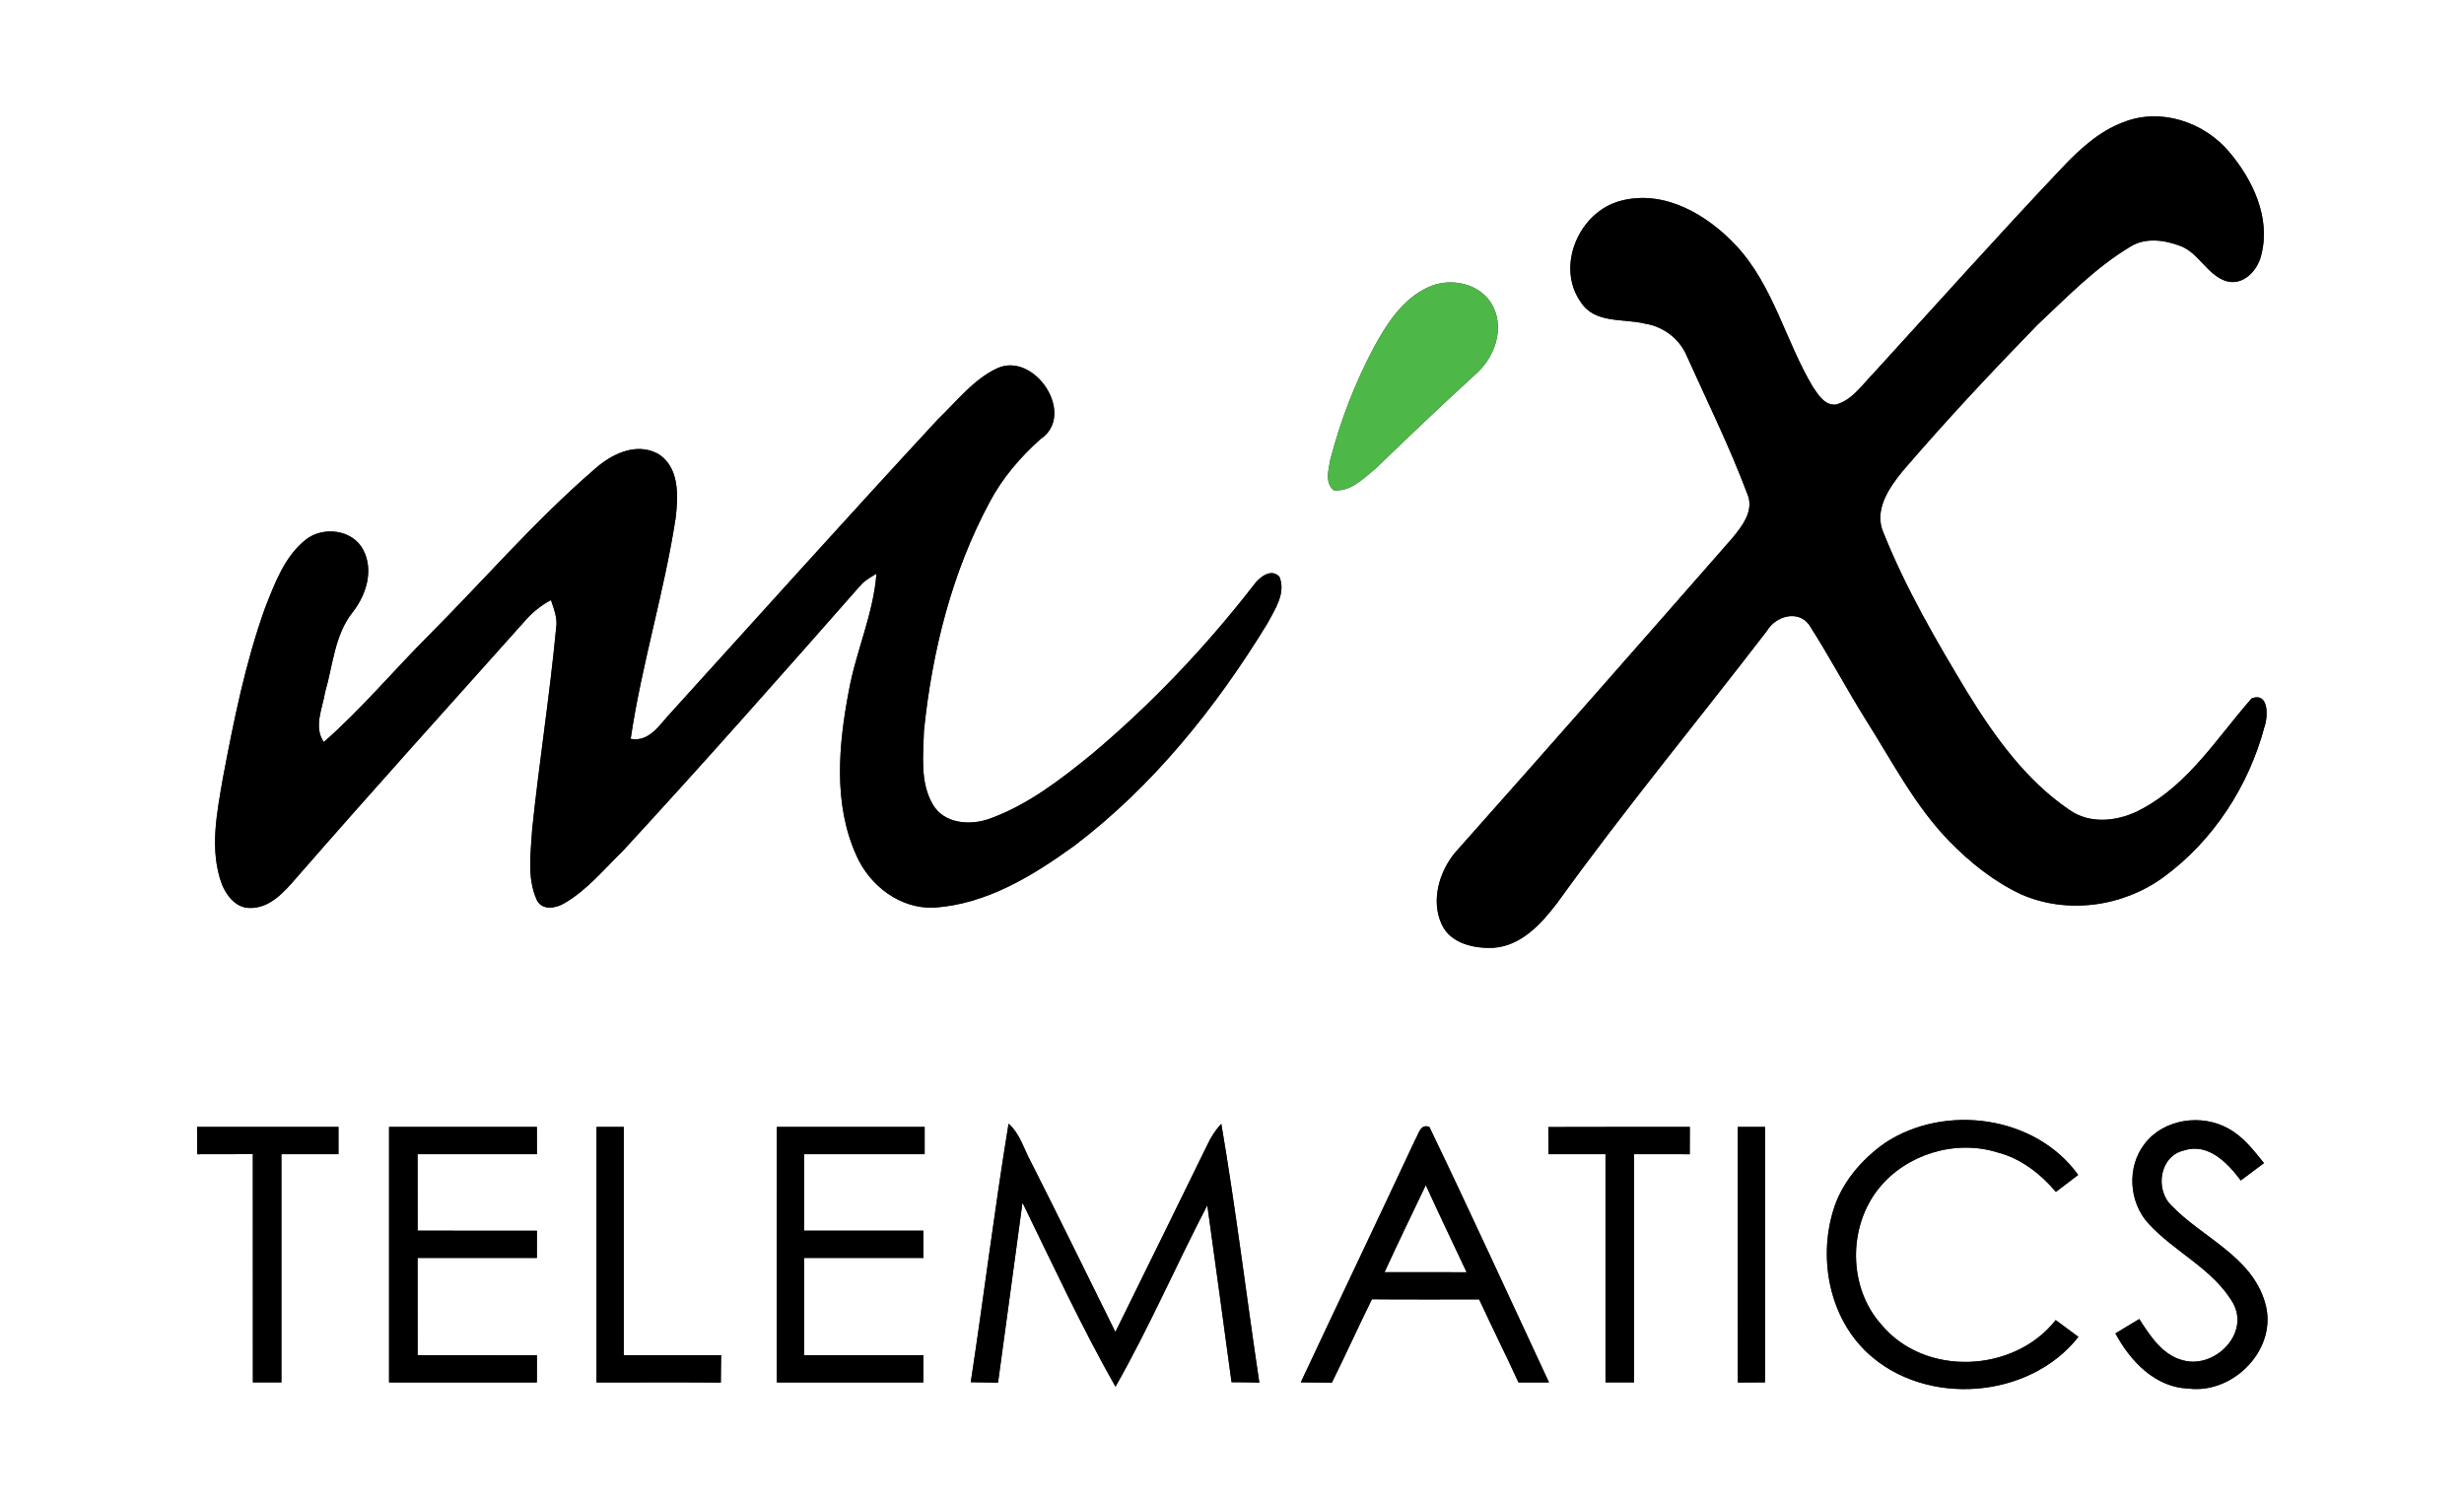
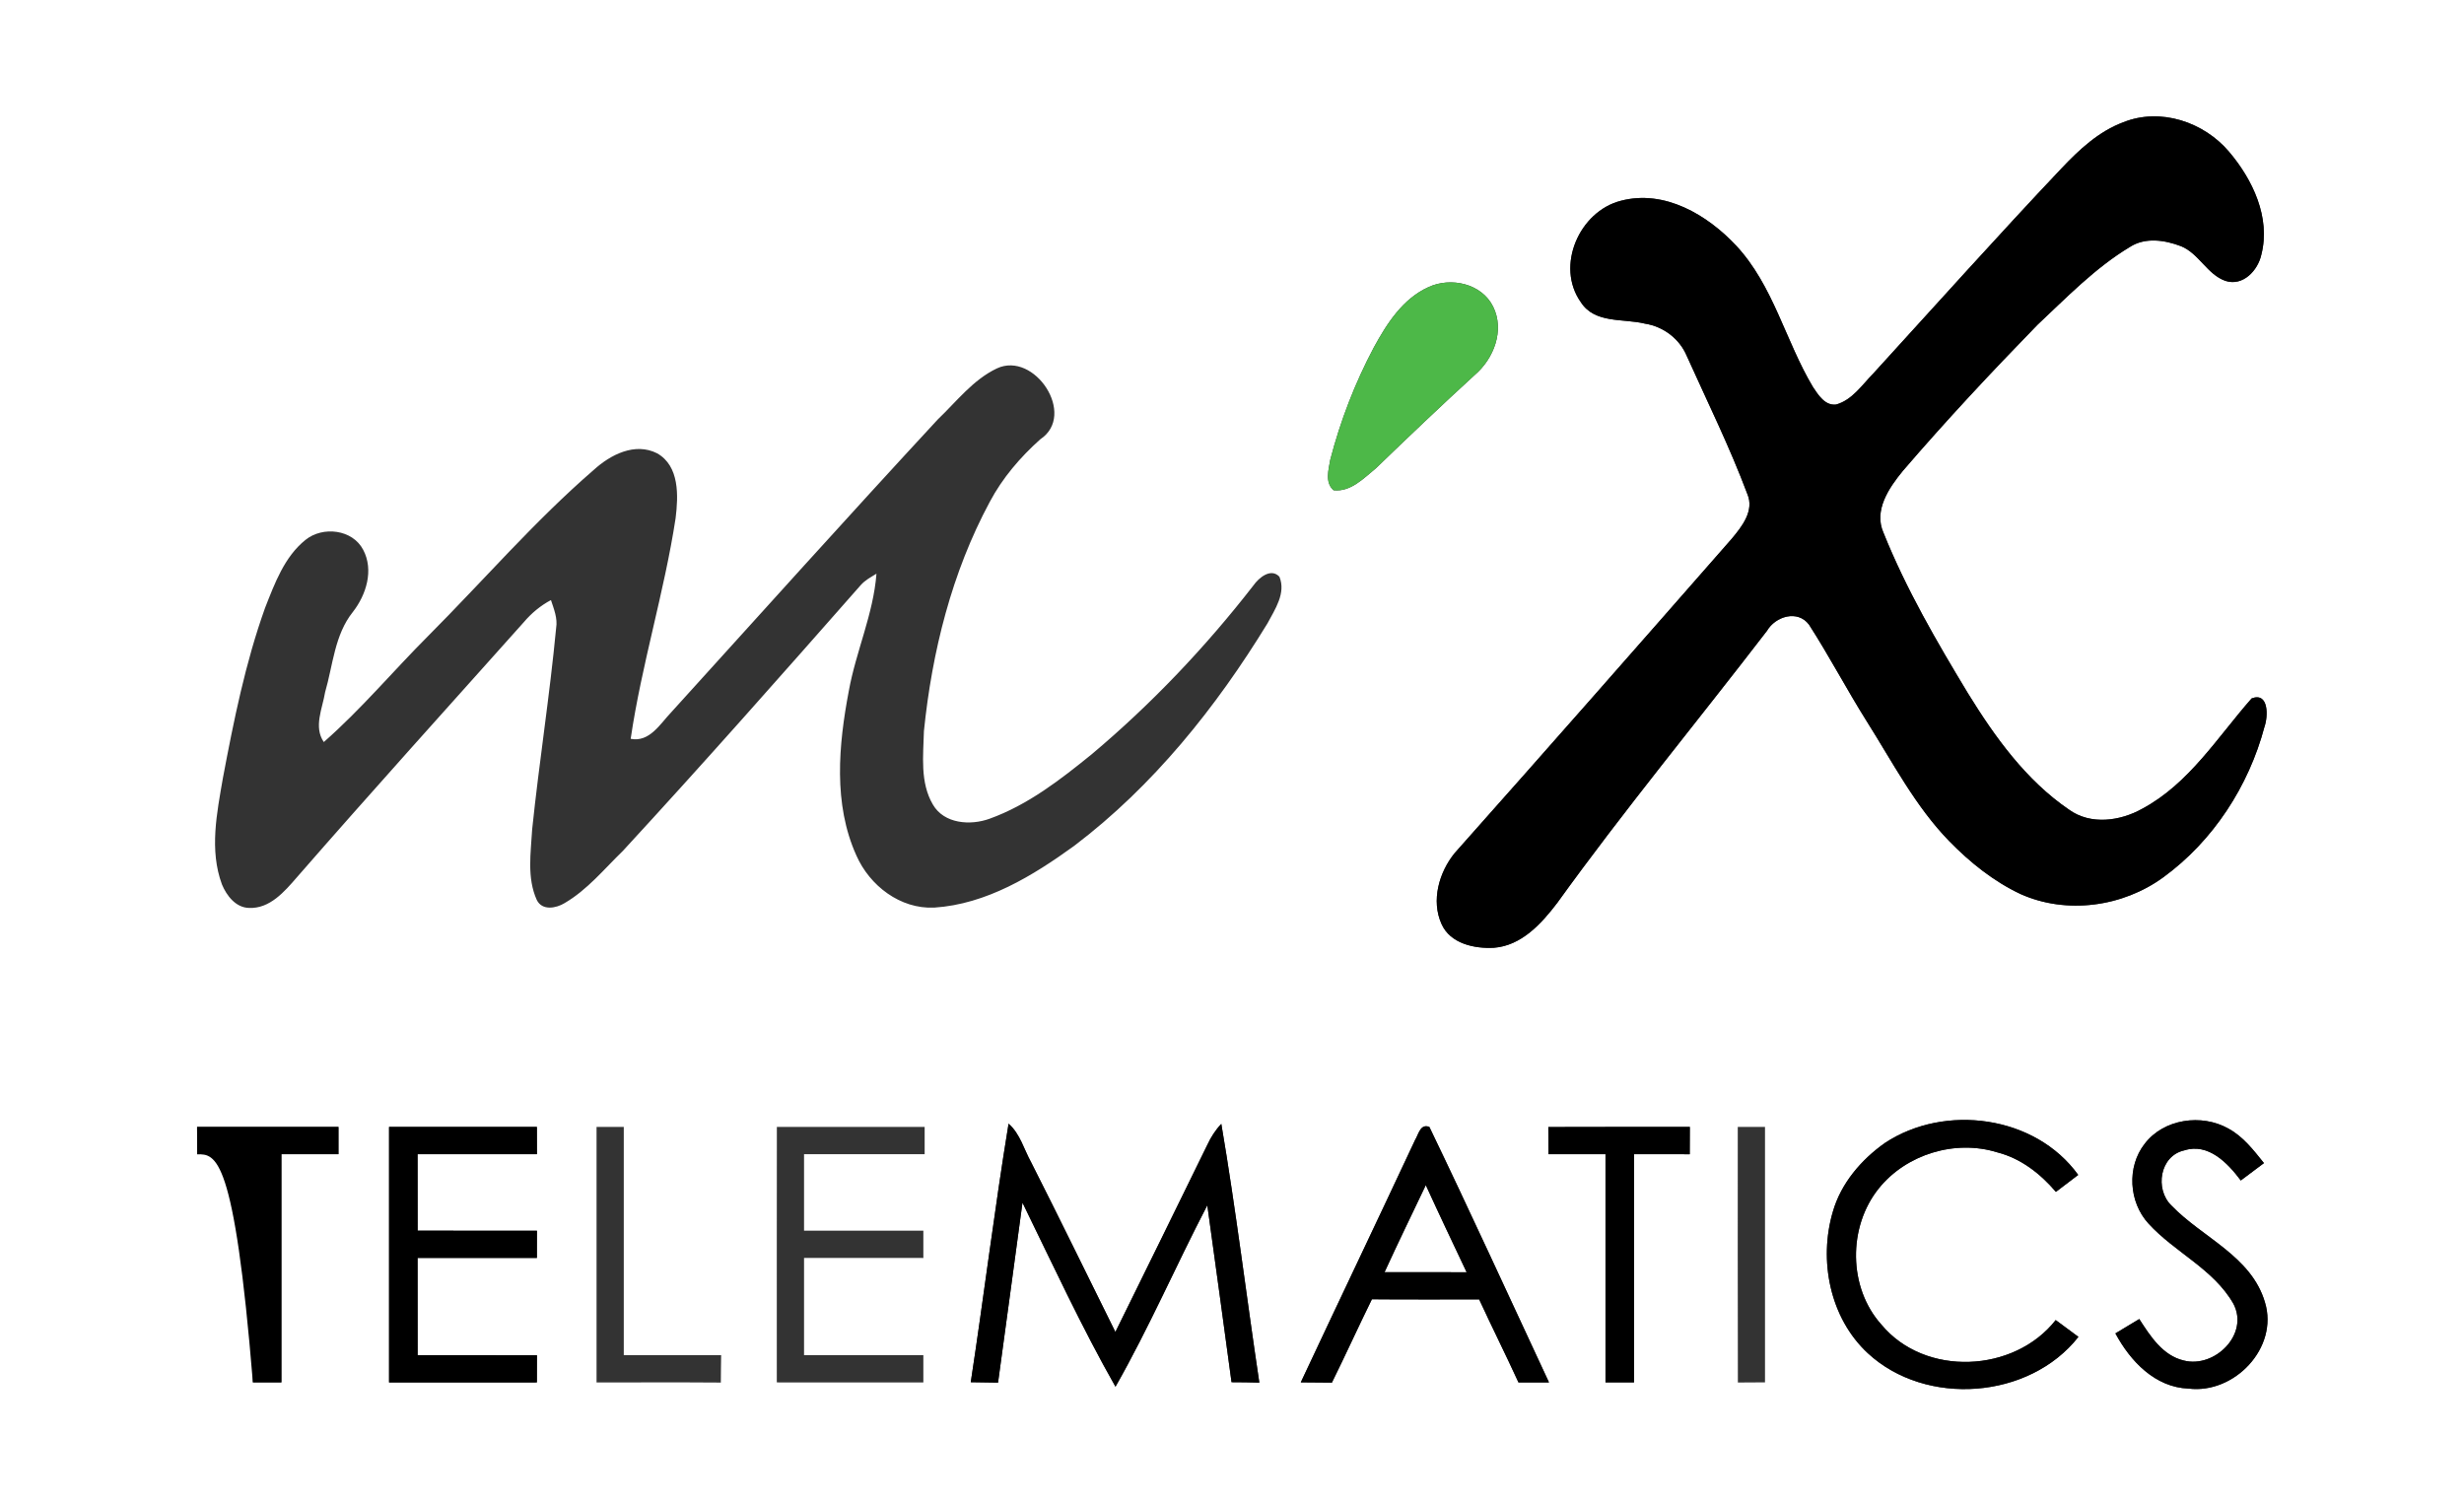
<svg xmlns="http://www.w3.org/2000/svg" width="475pt" height="290pt" viewBox="0 0 475 290" version="1.1">
  <rect x="0" y="0" width="475" height="290" fill="#333333" stroke="none" />
  <g id="#ffffffff">
    <path fill="#ffffff" opacity="1.00" d=" M 0.00 0.00 L 475.00 0.00 L 475.00 290.00 L 0.00 290.00 L 0.00 0.00 M 409.34 23.56 C 404.60 25.32 400.82 28.85 397.40 32.47 C 385.09 45.48 373.15 58.83 361.08 72.05 C 358.93 74.24 357.05 77.13 353.94 77.99 C 351.81 78.23 350.51 76.13 349.49 74.60 C 344.18 65.72 341.88 55.08 334.69 47.35 C 329.13 41.42 320.89 36.50 312.49 38.70 C 304.45 40.73 299.81 51.31 304.75 58.26 C 307.43 62.44 312.93 61.36 317.10 62.39 C 320.66 62.94 323.79 65.31 325.18 68.64 C 329.15 77.47 333.45 86.17 336.85 95.24 C 338.23 98.47 335.79 101.53 333.83 103.87 C 316.09 124.12 298.32 144.34 280.43 164.45 C 277.42 168.15 275.85 173.61 277.89 178.12 C 279.57 181.92 284.23 182.91 287.98 182.71 C 293.30 182.31 297.16 178.05 300.19 174.07 C 313.10 156.15 327.18 139.12 340.63 121.61 C 342.26 118.82 346.53 117.49 348.73 120.41 C 352.65 126.50 356.02 132.94 359.88 139.08 C 364.88 146.99 369.23 155.45 375.81 162.20 C 379.79 166.27 384.32 169.90 389.48 172.34 C 398.39 176.34 409.23 174.83 417.05 169.11 C 426.64 162.12 433.51 151.53 436.54 140.10 C 437.24 138.14 437.41 133.36 434.06 134.64 C 427.49 142.10 422.00 151.07 412.99 155.90 C 408.73 158.30 403.03 159.09 398.87 156.09 C 390.55 150.42 384.57 142.08 379.35 133.62 C 373.34 123.67 367.45 113.56 363.11 102.75 C 361.15 98.41 364.14 94.05 366.81 90.79 C 375.12 81.11 383.84 71.79 392.74 62.65 C 398.41 57.34 403.88 51.64 410.59 47.61 C 413.56 45.69 417.34 46.27 420.47 47.47 C 423.91 48.88 425.49 52.90 428.99 54.14 C 432.38 55.27 435.29 52.12 435.94 49.06 C 437.75 41.94 434.26 34.62 429.72 29.27 C 424.87 23.52 416.50 20.70 409.34 23.56 M 275.35 55.36 C 270.42 57.59 267.35 62.38 264.85 66.97 C 261.21 73.82 258.39 81.13 256.44 88.64 C 256.12 90.54 255.37 93.04 257.08 94.51 C 260.39 94.88 262.90 92.18 265.26 90.26 C 271.53 84.20 277.85 78.19 284.28 72.30 C 287.97 69.16 290.10 63.68 287.84 59.11 C 285.63 54.65 279.67 53.34 275.35 55.36 M 180.78 80.86 C 163.49 99.54 146.48 118.47 129.39 137.32 C 127.24 139.57 125.22 143.14 121.58 142.43 C 123.68 128.12 128.05 114.21 130.24 99.90 C 130.77 95.61 131.02 89.85 126.68 87.39 C 122.40 85.22 117.69 87.65 114.48 90.57 C 103.07 100.44 93.20 111.91 82.56 122.58 C 75.79 129.35 69.62 136.74 62.42 143.05 C 60.41 140.13 62.17 136.56 62.67 133.45 C 64.19 128.23 64.49 122.39 68.01 117.99 C 70.60 114.68 72.10 109.92 70.01 105.98 C 67.95 102.04 62.23 101.39 58.90 104.07 C 54.82 107.34 52.96 112.47 51.10 117.18 C 47.29 127.81 45.06 138.93 42.97 150.00 C 41.81 156.73 40.33 163.88 42.79 170.51 C 43.69 172.68 45.46 174.98 48.02 175.03 C 52.01 175.20 54.84 171.89 57.22 169.14 C 71.64 152.60 86.35 136.31 100.98 119.94 C 102.45 118.21 104.20 116.75 106.21 115.68 C 106.78 117.41 107.52 119.19 107.21 121.06 C 105.98 134.03 103.94 146.90 102.59 159.85 C 102.33 164.37 101.55 169.24 103.48 173.50 C 104.52 175.60 107.19 175.11 108.84 174.10 C 113.22 171.55 116.46 167.54 120.06 164.05 C 135.59 147.21 150.76 130.03 165.90 112.83 C 166.74 111.86 167.88 111.26 168.96 110.60 C 168.37 118.37 165.01 125.57 163.63 133.20 C 161.65 143.62 160.60 154.98 165.09 164.92 C 167.66 170.75 173.54 175.27 180.09 174.97 C 190.17 174.31 199.09 168.84 207.07 163.07 C 222.29 151.54 234.43 136.38 244.34 120.17 C 245.78 117.47 247.94 114.34 246.64 111.18 C 244.99 109.42 242.66 111.39 241.63 112.86 C 232.40 124.75 221.97 135.73 210.45 145.41 C 204.43 150.30 198.15 155.17 190.78 157.83 C 187.09 159.18 181.99 158.84 179.83 155.09 C 177.33 150.83 177.99 145.65 178.11 140.94 C 179.67 125.63 183.48 110.35 190.81 96.74 C 193.25 92.14 196.68 88.14 200.55 84.68 C 207.62 79.98 199.43 67.63 192.18 71.02 C 187.56 73.21 184.40 77.41 180.78 80.86 M 363.35 220.35 C 358.79 223.58 354.92 228.10 353.34 233.55 C 350.55 242.96 352.74 254.08 360.08 260.88 C 371.27 271.24 391.21 269.76 400.67 257.72 C 399.20 256.64 397.74 255.56 396.29 254.48 C 388.28 264.68 371.10 265.47 362.71 255.38 C 356.28 248.25 356.21 236.52 362.19 229.10 C 367.49 222.50 376.94 219.63 385.03 222.15 C 389.57 223.31 393.33 226.25 396.33 229.77 C 397.76 228.68 399.19 227.59 400.63 226.50 C 392.37 215.02 374.91 212.70 363.35 220.35 M 413.45 220.49 C 409.96 224.93 410.38 231.74 414.17 235.87 C 419.23 241.43 426.74 244.64 430.55 251.34 C 433.64 257.22 426.93 263.81 420.99 262.28 C 416.91 261.33 414.52 257.56 412.40 254.28 C 410.87 255.20 409.33 256.12 407.80 257.05 C 410.67 262.39 415.44 267.46 421.90 267.69 C 430.69 268.79 439.31 259.85 436.63 251.06 C 434.02 242.16 424.55 238.59 418.60 232.40 C 415.35 229.25 416.35 222.81 421.07 221.77 C 425.72 220.28 429.46 224.22 431.97 227.57 C 433.46 226.46 434.95 225.34 436.44 224.22 C 434.44 221.74 432.43 219.10 429.57 217.56 C 424.42 214.66 417.12 215.68 413.45 220.49 M 37.99 217.25 C 38.01 219.00 38.01 220.75 38.01 222.51 C 41.59 222.50 45.16 222.50 48.74 222.49 C 48.76 237.16 48.74 251.83 48.75 266.50 C 50.58 266.50 52.42 266.50 54.25 266.50 C 54.25 251.83 54.25 237.16 54.25 222.50 C 57.92 222.50 61.58 222.50 65.25 222.50 C 65.25 220.75 65.25 219.00 65.25 217.25 C 56.17 217.25 47.08 217.25 37.99 217.25 M 75.00 217.25 C 75.00 233.67 75.00 250.09 75.00 266.51 C 84.50 266.50 94.00 266.50 103.50 266.50 C 103.50 264.75 103.50 263.00 103.51 261.26 C 95.84 261.24 88.17 261.25 80.51 261.25 C 80.50 255.00 80.50 248.75 80.50 242.50 C 88.17 242.50 95.83 242.50 103.50 242.50 C 103.50 240.75 103.50 239.00 103.51 237.26 C 95.84 237.24 88.17 237.25 80.51 237.25 C 80.50 232.33 80.50 227.42 80.50 222.50 C 88.17 222.50 95.84 222.50 103.51 222.50 C 103.50 220.74 103.49 219.00 103.50 217.25 C 94.00 217.25 84.50 217.25 75.00 217.25 M 115.00 217.25 C 115.00 233.67 115.00 250.09 115.00 266.51 C 122.99 266.51 130.98 266.47 138.96 266.53 C 138.98 264.76 138.98 263.01 139.02 261.25 C 132.76 261.25 126.51 261.25 120.25 261.25 C 120.25 246.58 120.25 231.92 120.25 217.25 C 118.50 217.25 116.75 217.25 115.00 217.25 M 149.76 217.24 C 149.73 233.66 149.76 250.08 149.75 266.50 C 159.16 266.51 168.58 266.49 178.00 266.51 C 177.99 264.75 177.99 263.00 178.00 261.25 C 170.33 261.25 162.67 261.25 155.00 261.25 C 155.00 255.00 155.00 248.75 155.00 242.50 C 162.67 242.50 170.33 242.50 178.00 242.51 C 177.99 240.75 177.99 239.00 178.00 237.25 C 170.33 237.25 162.67 237.25 155.00 237.25 C 155.00 232.33 155.00 227.42 155.00 222.50 C 162.75 222.50 170.50 222.50 178.25 222.50 C 178.25 220.74 178.25 219.00 178.25 217.25 C 168.75 217.25 159.26 217.26 149.76 217.24 M 194.43 216.62 C 191.71 233.18 189.67 249.86 187.14 266.46 C 188.89 266.48 190.65 266.50 192.40 266.54 C 194.01 254.98 195.52 243.41 197.11 231.85 C 202.93 243.75 208.50 255.81 215.04 267.33 C 221.50 255.98 226.71 243.94 232.74 232.35 C 234.32 243.72 235.87 255.09 237.41 266.46 C 239.19 266.46 240.98 266.49 242.77 266.54 C 240.28 249.92 238.26 233.22 235.44 216.66 C 234.31 217.84 233.43 219.22 232.75 220.69 C 226.84 232.72 220.97 244.77 215.02 256.78 C 209.61 245.88 204.29 234.94 198.79 224.09 C 197.39 221.57 196.66 218.58 194.43 216.62 M 272.79 219.77 C 265.50 235.36 258.07 250.90 250.76 266.49 C 252.76 266.50 254.76 266.51 256.76 266.54 C 259.39 261.21 261.85 255.80 264.47 250.47 C 271.36 250.54 278.25 250.48 285.15 250.50 C 287.62 255.86 290.27 261.14 292.73 266.51 C 294.69 266.50 296.64 266.50 298.61 266.50 C 290.94 250.07 283.41 233.57 275.55 217.25 C 273.80 216.56 273.47 218.67 272.79 219.77 M 298.48 217.27 C 298.49 219.01 298.49 220.75 298.51 222.50 C 302.17 222.50 305.83 222.50 309.50 222.50 C 309.50 237.17 309.50 251.84 309.50 266.50 C 311.33 266.50 313.16 266.50 315.00 266.50 C 315.00 251.83 314.99 237.17 315.00 222.50 C 318.58 222.50 322.16 222.50 325.74 222.51 C 325.74 220.75 325.74 219.00 325.76 217.25 C 316.67 217.26 307.57 217.23 298.48 217.27 M 335.00 217.25 C 335.01 233.67 334.97 250.10 335.02 266.52 C 336.76 266.50 338.51 266.50 340.25 266.49 C 340.25 250.08 340.25 233.66 340.25 217.25 C 338.50 217.25 336.75 217.25 335.00 217.25 Z" />
    <path fill="#ffffff" opacity="1.00" d=" M 266.91 245.25 C 269.49 239.62 272.20 234.05 274.86 228.47 C 277.43 234.09 280.09 239.67 282.73 245.26 C 277.45 245.24 272.18 245.26 266.91 245.25 Z" />
  </g>
  <g id="#000000ff">
    <path fill="#000000" opacity="1.00" d=" M 409.34 23.56 C 416.50 20.70 424.87 23.52 429.72 29.27 C 434.26 34.62 437.75 41.94 435.94 49.06 C 435.29 52.12 432.38 55.27 428.99 54.14 C 425.49 52.90 423.91 48.88 420.47 47.47 C 417.34 46.27 413.56 45.69 410.59 47.61 C 403.88 51.64 398.41 57.34 392.74 62.65 C 383.84 71.79 375.12 81.11 366.81 90.79 C 364.14 94.05 361.15 98.41 363.11 102.75 C 367.45 113.56 373.34 123.67 379.35 133.62 C 384.57 142.08 390.55 150.42 398.87 156.09 C 403.03 159.09 408.73 158.30 412.99 155.90 C 422.00 151.07 427.49 142.10 434.06 134.64 C 437.41 133.36 437.24 138.14 436.54 140.10 C 433.51 151.53 426.64 162.12 417.05 169.11 C 409.23 174.83 398.39 176.34 389.48 172.34 C 384.32 169.90 379.79 166.27 375.81 162.20 C 369.23 155.45 364.88 146.99 359.88 139.08 C 356.02 132.94 352.65 126.50 348.73 120.41 C 346.53 117.49 342.26 118.82 340.63 121.61 C 327.18 139.12 313.10 156.15 300.19 174.07 C 297.16 178.05 293.30 182.31 287.98 182.71 C 284.23 182.91 279.57 181.92 277.89 178.12 C 275.85 173.61 277.42 168.15 280.43 164.45 C 298.32 144.34 316.09 124.12 333.83 103.87 C 335.79 101.53 338.23 98.47 336.85 95.24 C 333.45 86.17 329.15 77.47 325.18 68.64 C 323.79 65.31 320.66 62.94 317.10 62.39 C 312.93 61.36 307.43 62.44 304.75 58.26 C 299.81 51.31 304.45 40.73 312.49 38.70 C 320.89 36.50 329.13 41.42 334.69 47.35 C 341.88 55.08 344.18 65.72 349.49 74.60 C 350.51 76.13 351.81 78.23 353.94 77.99 C 357.05 77.13 358.93 74.24 361.08 72.05 C 373.15 58.83 385.09 45.48 397.40 32.47 C 400.82 28.85 404.60 25.32 409.34 23.56 Z" />
-     <path fill="#000000" opacity="1.00" d=" M 180.78 80.86 C 184.40 77.41 187.56 73.21 192.18 71.02 C 199.43 67.63 207.62 79.98 200.55 84.68 C 196.68 88.14 193.25 92.14 190.81 96.74 C 183.48 110.35 179.67 125.63 178.11 140.94 C 177.99 145.65 177.33 150.83 179.83 155.09 C 181.99 158.84 187.09 159.18 190.78 157.83 C 198.15 155.17 204.43 150.30 210.45 145.41 C 221.97 135.73 232.40 124.75 241.63 112.86 C 242.66 111.39 244.99 109.42 246.64 111.18 C 247.94 114.34 245.78 117.47 244.34 120.17 C 234.43 136.38 222.29 151.54 207.07 163.07 C 199.09 168.84 190.17 174.31 180.09 174.97 C 173.54 175.27 167.66 170.75 165.09 164.92 C 160.60 154.98 161.65 143.62 163.63 133.20 C 165.01 125.57 168.37 118.37 168.96 110.60 C 167.88 111.26 166.74 111.86 165.90 112.83 C 150.76 130.03 135.59 147.21 120.06 164.05 C 116.46 167.54 113.22 171.55 108.84 174.10 C 107.19 175.11 104.52 175.60 103.48 173.50 C 101.55 169.24 102.33 164.37 102.59 159.85 C 103.94 146.90 105.98 134.03 107.21 121.06 C 107.52 119.19 106.78 117.41 106.21 115.68 C 104.20 116.75 102.45 118.21 100.98 119.94 C 86.35 136.31 71.64 152.60 57.22 169.14 C 54.84 171.89 52.01 175.20 48.02 175.03 C 45.46 174.98 43.69 172.68 42.79 170.51 C 40.33 163.88 41.81 156.73 42.97 150.00 C 45.06 138.93 47.29 127.81 51.10 117.18 C 52.96 112.47 54.82 107.34 58.90 104.07 C 62.23 101.39 67.95 102.04 70.01 105.98 C 72.10 109.92 70.60 114.68 68.01 117.99 C 64.49 122.39 64.19 128.23 62.67 133.45 C 62.17 136.56 60.41 140.13 62.42 143.05 C 69.62 136.74 75.79 129.35 82.56 122.58 C 93.20 111.91 103.07 100.44 114.48 90.57 C 117.69 87.65 122.40 85.22 126.68 87.39 C 131.02 89.85 130.77 95.61 130.24 99.90 C 128.05 114.21 123.68 128.12 121.58 142.43 C 125.22 143.14 127.24 139.57 129.39 137.32 C 146.48 118.47 163.49 99.54 180.78 80.86 Z" />
    <path fill="#000000" opacity="1.00" d=" M 363.35 220.35 C 374.91 212.70 392.37 215.02 400.63 226.50 C 399.19 227.59 397.76 228.68 396.33 229.77 C 393.33 226.25 389.57 223.31 385.03 222.15 C 376.94 219.63 367.49 222.50 362.19 229.10 C 356.21 236.52 356.28 248.25 362.71 255.38 C 371.10 265.47 388.28 264.68 396.29 254.48 C 397.74 255.56 399.20 256.64 400.67 257.72 C 391.21 269.76 371.27 271.24 360.08 260.88 C 352.74 254.08 350.55 242.96 353.34 233.55 C 354.92 228.10 358.79 223.58 363.35 220.35 Z" />
    <path fill="#000000" opacity="1.00" d=" M 413.45 220.49 C 417.12 215.68 424.42 214.66 429.57 217.56 C 432.43 219.10 434.44 221.74 436.44 224.22 C 434.95 225.34 433.46 226.46 431.97 227.57 C 429.46 224.22 425.72 220.28 421.07 221.77 C 416.35 222.81 415.35 229.25 418.60 232.40 C 424.55 238.59 434.02 242.16 436.63 251.06 C 439.31 259.85 430.69 268.79 421.90 267.69 C 415.44 267.46 410.67 262.39 407.80 257.05 C 409.33 256.12 410.87 255.20 412.40 254.28 C 414.52 257.56 416.91 261.33 420.99 262.28 C 426.93 263.81 433.64 257.22 430.55 251.34 C 426.74 244.64 419.23 241.43 414.17 235.87 C 410.38 231.74 409.96 224.93 413.45 220.49 Z" />
-     <path fill="#000000" opacity="1.00" d=" M 37.99 217.25 C 47.08 217.25 56.17 217.25 65.25 217.25 C 65.25 219.00 65.25 220.75 65.25 222.50 C 61.58 222.50 57.92 222.50 54.25 222.50 C 54.25 237.16 54.25 251.83 54.25 266.50 C 52.42 266.50 50.58 266.50 48.75 266.50 C 48.74 251.83 48.76 237.16 48.74 222.49 C 45.16 222.50 41.59 222.50 38.01 222.51 C 38.01 220.75 38.01 219.00 37.99 217.25 Z" />
+     <path fill="#000000" opacity="1.00" d=" M 37.99 217.25 C 47.08 217.25 56.17 217.25 65.25 217.25 C 65.25 219.00 65.25 220.75 65.25 222.50 C 61.58 222.50 57.92 222.50 54.25 222.50 C 54.25 237.16 54.25 251.83 54.25 266.50 C 52.42 266.50 50.58 266.50 48.75 266.50 C 45.16 222.50 41.59 222.50 38.01 222.51 C 38.01 220.75 38.01 219.00 37.99 217.25 Z" />
    <path fill="#000000" opacity="1.00" d=" M 75.00 217.25 C 84.50 217.25 94.00 217.25 103.50 217.25 C 103.49 219.00 103.50 220.74 103.51 222.50 C 95.84 222.50 88.17 222.50 80.50 222.50 C 80.50 227.42 80.50 232.33 80.51 237.25 C 88.17 237.25 95.84 237.24 103.51 237.26 C 103.50 239.00 103.50 240.75 103.50 242.50 C 95.83 242.50 88.17 242.50 80.50 242.50 C 80.50 248.75 80.50 255.00 80.51 261.25 C 88.17 261.25 95.84 261.24 103.51 261.26 C 103.50 263.00 103.50 264.75 103.50 266.50 C 94.00 266.50 84.50 266.50 75.00 266.51 C 75.00 250.09 75.00 233.67 75.00 217.25 Z" />
-     <path fill="#000000" opacity="1.00" d=" M 115.00 217.25 C 116.75 217.25 118.50 217.25 120.25 217.25 C 120.25 231.92 120.25 246.58 120.25 261.25 C 126.51 261.25 132.76 261.25 139.02 261.25 C 138.98 263.01 138.98 264.76 138.96 266.53 C 130.98 266.47 122.99 266.51 115.00 266.51 C 115.00 250.09 115.00 233.67 115.00 217.25 Z" />
-     <path fill="#000000" opacity="1.00" d=" M 149.76 217.24 C 159.26 217.26 168.75 217.25 178.25 217.25 C 178.25 219.00 178.25 220.74 178.25 222.50 C 170.50 222.50 162.75 222.50 155.00 222.50 C 155.00 227.42 155.00 232.33 155.00 237.25 C 162.67 237.25 170.33 237.25 178.00 237.25 C 177.99 239.00 177.99 240.75 178.00 242.51 C 170.33 242.50 162.67 242.50 155.00 242.50 C 155.00 248.75 155.00 255.00 155.00 261.25 C 162.67 261.25 170.33 261.25 178.00 261.25 C 177.99 263.00 177.99 264.75 178.00 266.51 C 168.58 266.49 159.16 266.51 149.75 266.50 C 149.76 250.08 149.73 233.66 149.76 217.24 Z" />
    <path fill="#000000" opacity="1.00" d=" M 194.43 216.62 C 196.66 218.58 197.39 221.57 198.79 224.09 C 204.29 234.94 209.61 245.88 215.02 256.78 C 220.97 244.77 226.84 232.72 232.75 220.69 C 233.43 219.22 234.31 217.84 235.44 216.66 C 238.26 233.22 240.28 249.92 242.77 266.54 C 240.98 266.49 239.19 266.46 237.41 266.46 C 235.87 255.09 234.32 243.72 232.74 232.35 C 226.71 243.94 221.50 255.98 215.04 267.33 C 208.50 255.81 202.93 243.75 197.11 231.85 C 195.52 243.41 194.01 254.98 192.40 266.54 C 190.65 266.50 188.89 266.48 187.14 266.46 C 189.67 249.86 191.71 233.18 194.43 216.62 Z" />
    <path fill="#000000" opacity="1.00" d=" M 272.79 219.77 C 273.47 218.67 273.80 216.56 275.55 217.25 C 283.41 233.57 290.94 250.07 298.61 266.50 C 296.64 266.50 294.69 266.50 292.73 266.51 C 290.27 261.14 287.62 255.86 285.15 250.50 C 278.25 250.48 271.36 250.54 264.47 250.47 C 261.85 255.80 259.39 261.21 256.76 266.54 C 254.76 266.51 252.76 266.50 250.76 266.49 C 258.07 250.90 265.50 235.36 272.79 219.77 M 266.91 245.25 C 272.18 245.26 277.45 245.24 282.73 245.26 C 280.09 239.67 277.43 234.09 274.86 228.47 C 272.20 234.05 269.49 239.62 266.91 245.25 Z" />
    <path fill="#000000" opacity="1.00" d=" M 298.48 217.27 C 307.57 217.23 316.67 217.26 325.76 217.25 C 325.74 219.00 325.74 220.75 325.74 222.51 C 322.16 222.50 318.58 222.50 315.00 222.50 C 314.99 237.17 315.00 251.83 315.00 266.50 C 313.16 266.50 311.33 266.50 309.50 266.50 C 309.50 251.84 309.50 237.17 309.50 222.50 C 305.83 222.50 302.17 222.50 298.51 222.50 C 298.49 220.75 298.49 219.01 298.48 217.27 Z" />
-     <path fill="#000000" opacity="1.00" d=" M 335.00 217.25 C 336.75 217.25 338.50 217.25 340.25 217.25 C 340.25 233.66 340.25 250.08 340.25 266.49 C 338.51 266.50 336.76 266.50 335.02 266.52 C 334.97 250.10 335.01 233.67 335.00 217.25 Z" />
  </g>
  <g id="#4db848ff">
    <path fill="#4db848" opacity="1.00" d=" M 275.35 55.36 C 279.67 53.34 285.63 54.65 287.84 59.11 C 290.10 63.68 287.97 69.16 284.28 72.30 C 277.85 78.19 271.53 84.20 265.26 90.26 C 262.90 92.18 260.39 94.88 257.08 94.51 C 255.37 93.04 256.12 90.54 256.44 88.64 C 258.39 81.13 261.21 73.82 264.85 66.97 C 267.35 62.38 270.42 57.59 275.35 55.36 Z" />
  </g>
</svg>